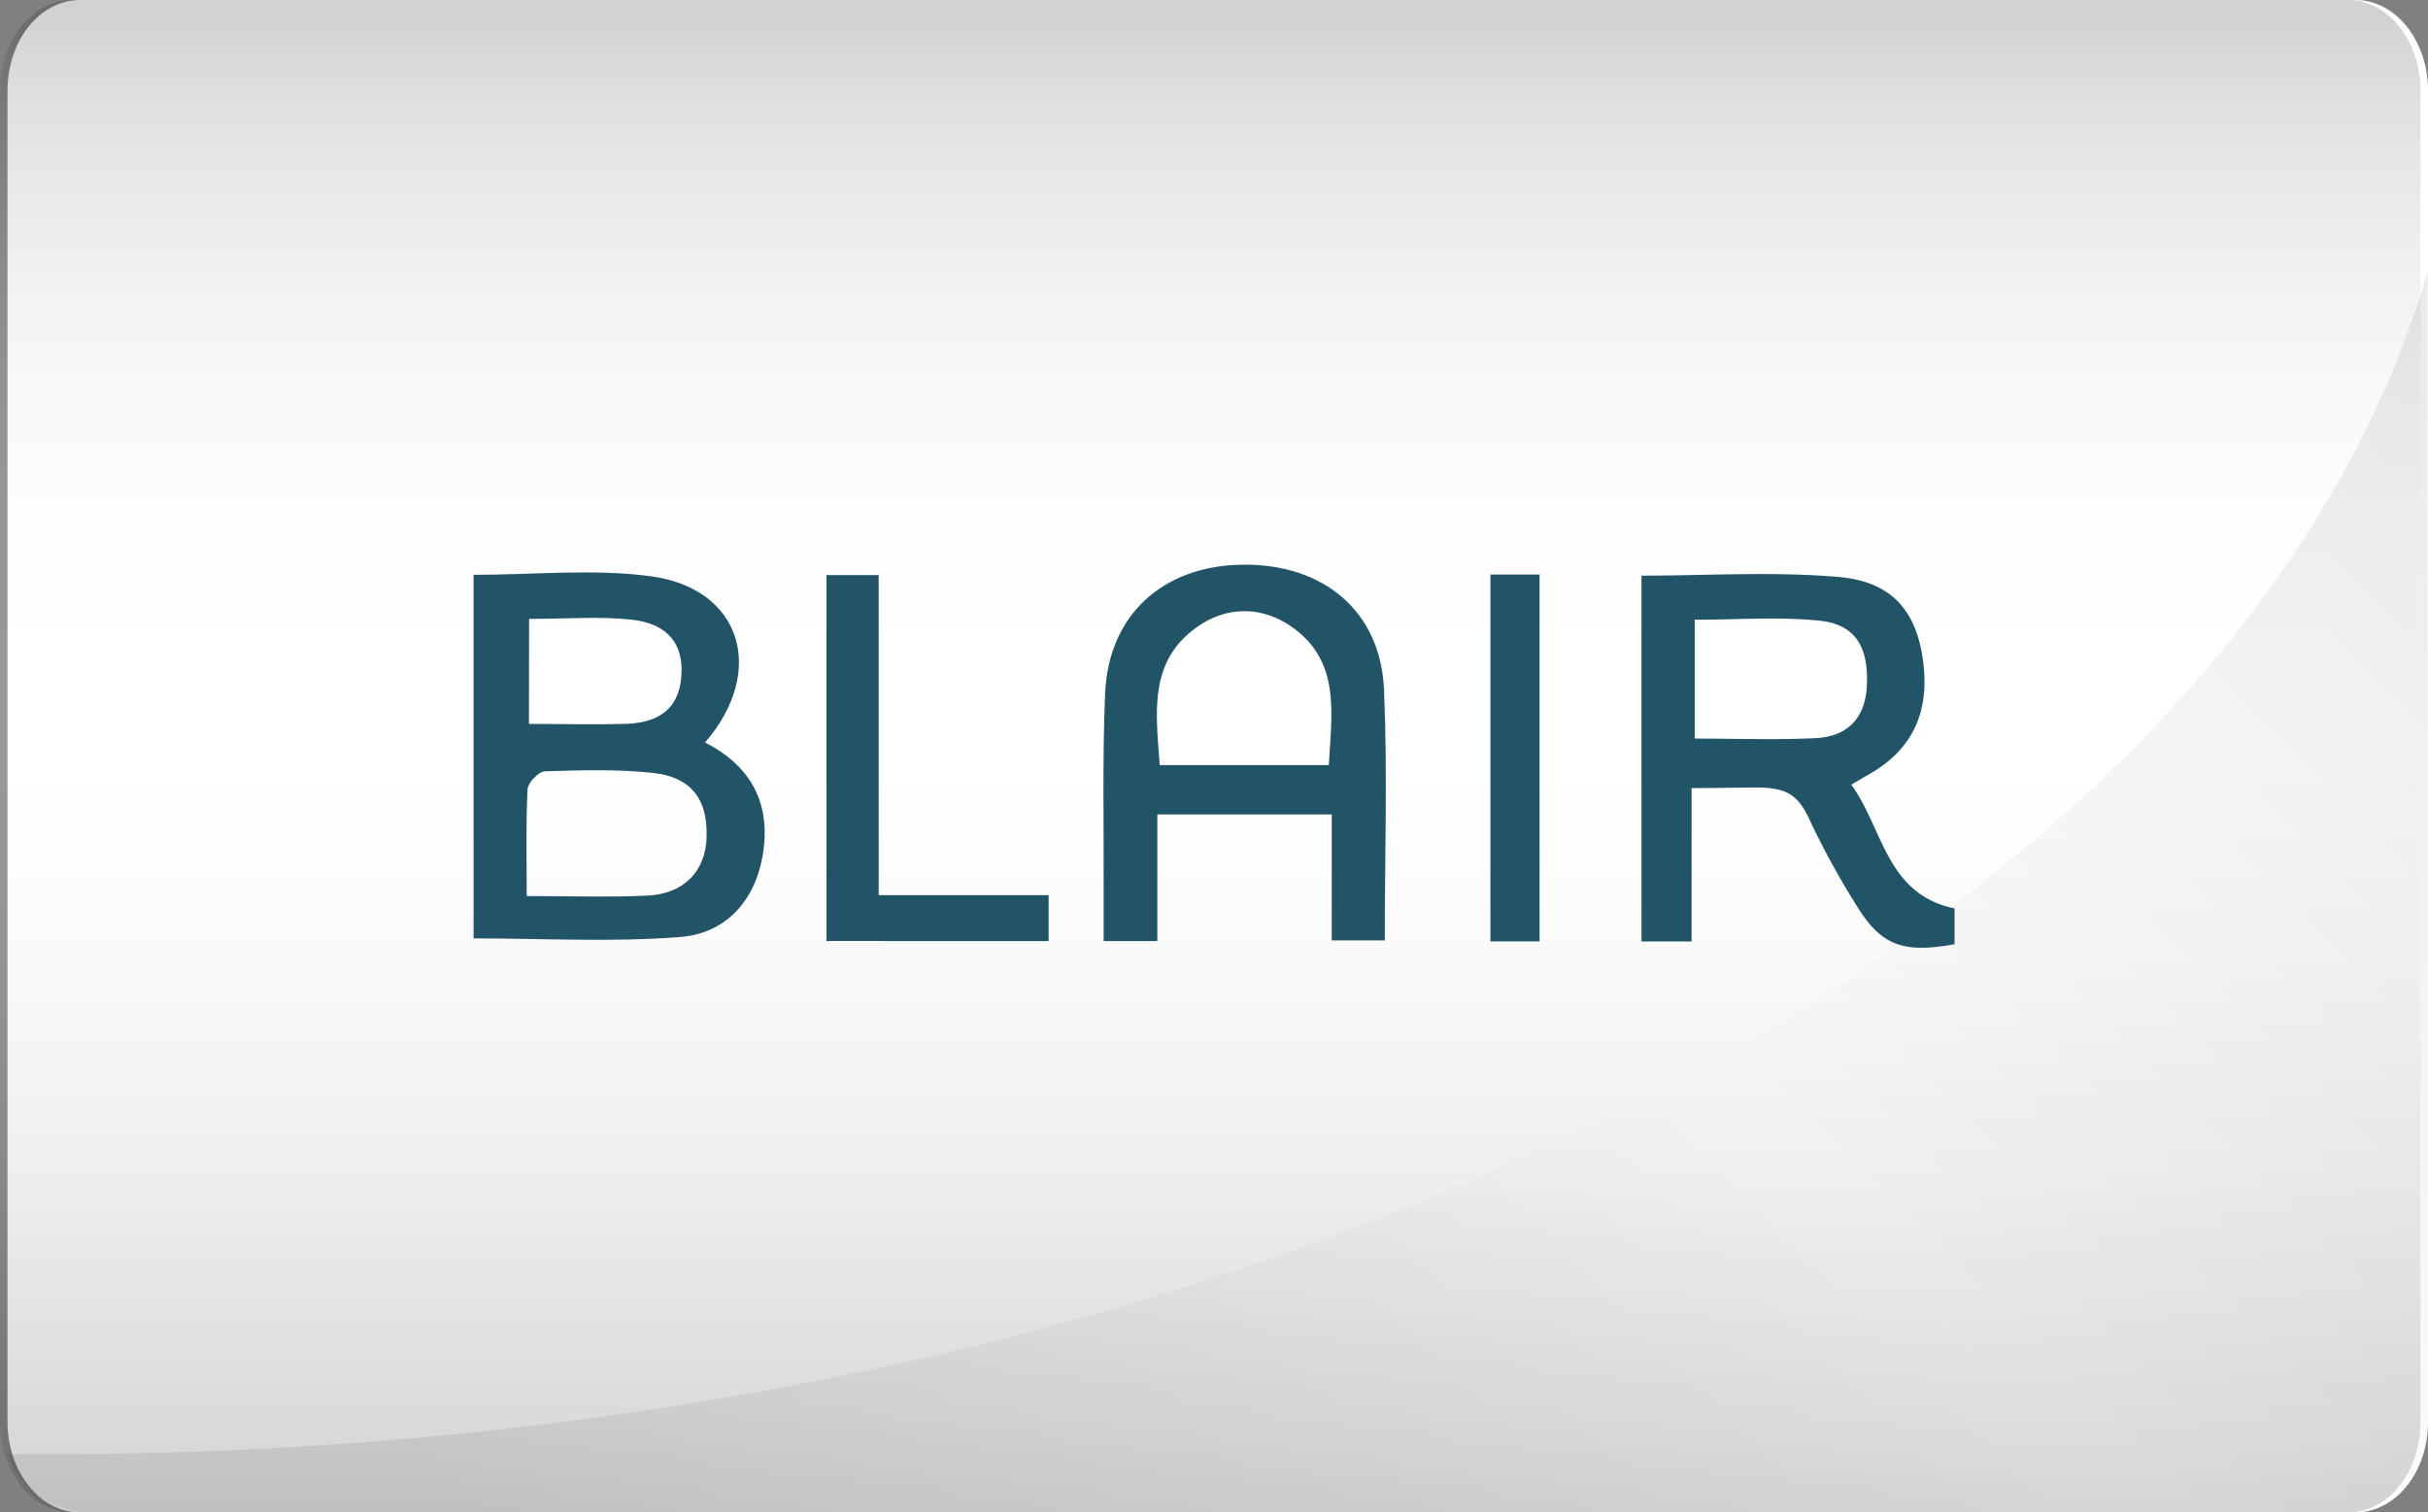
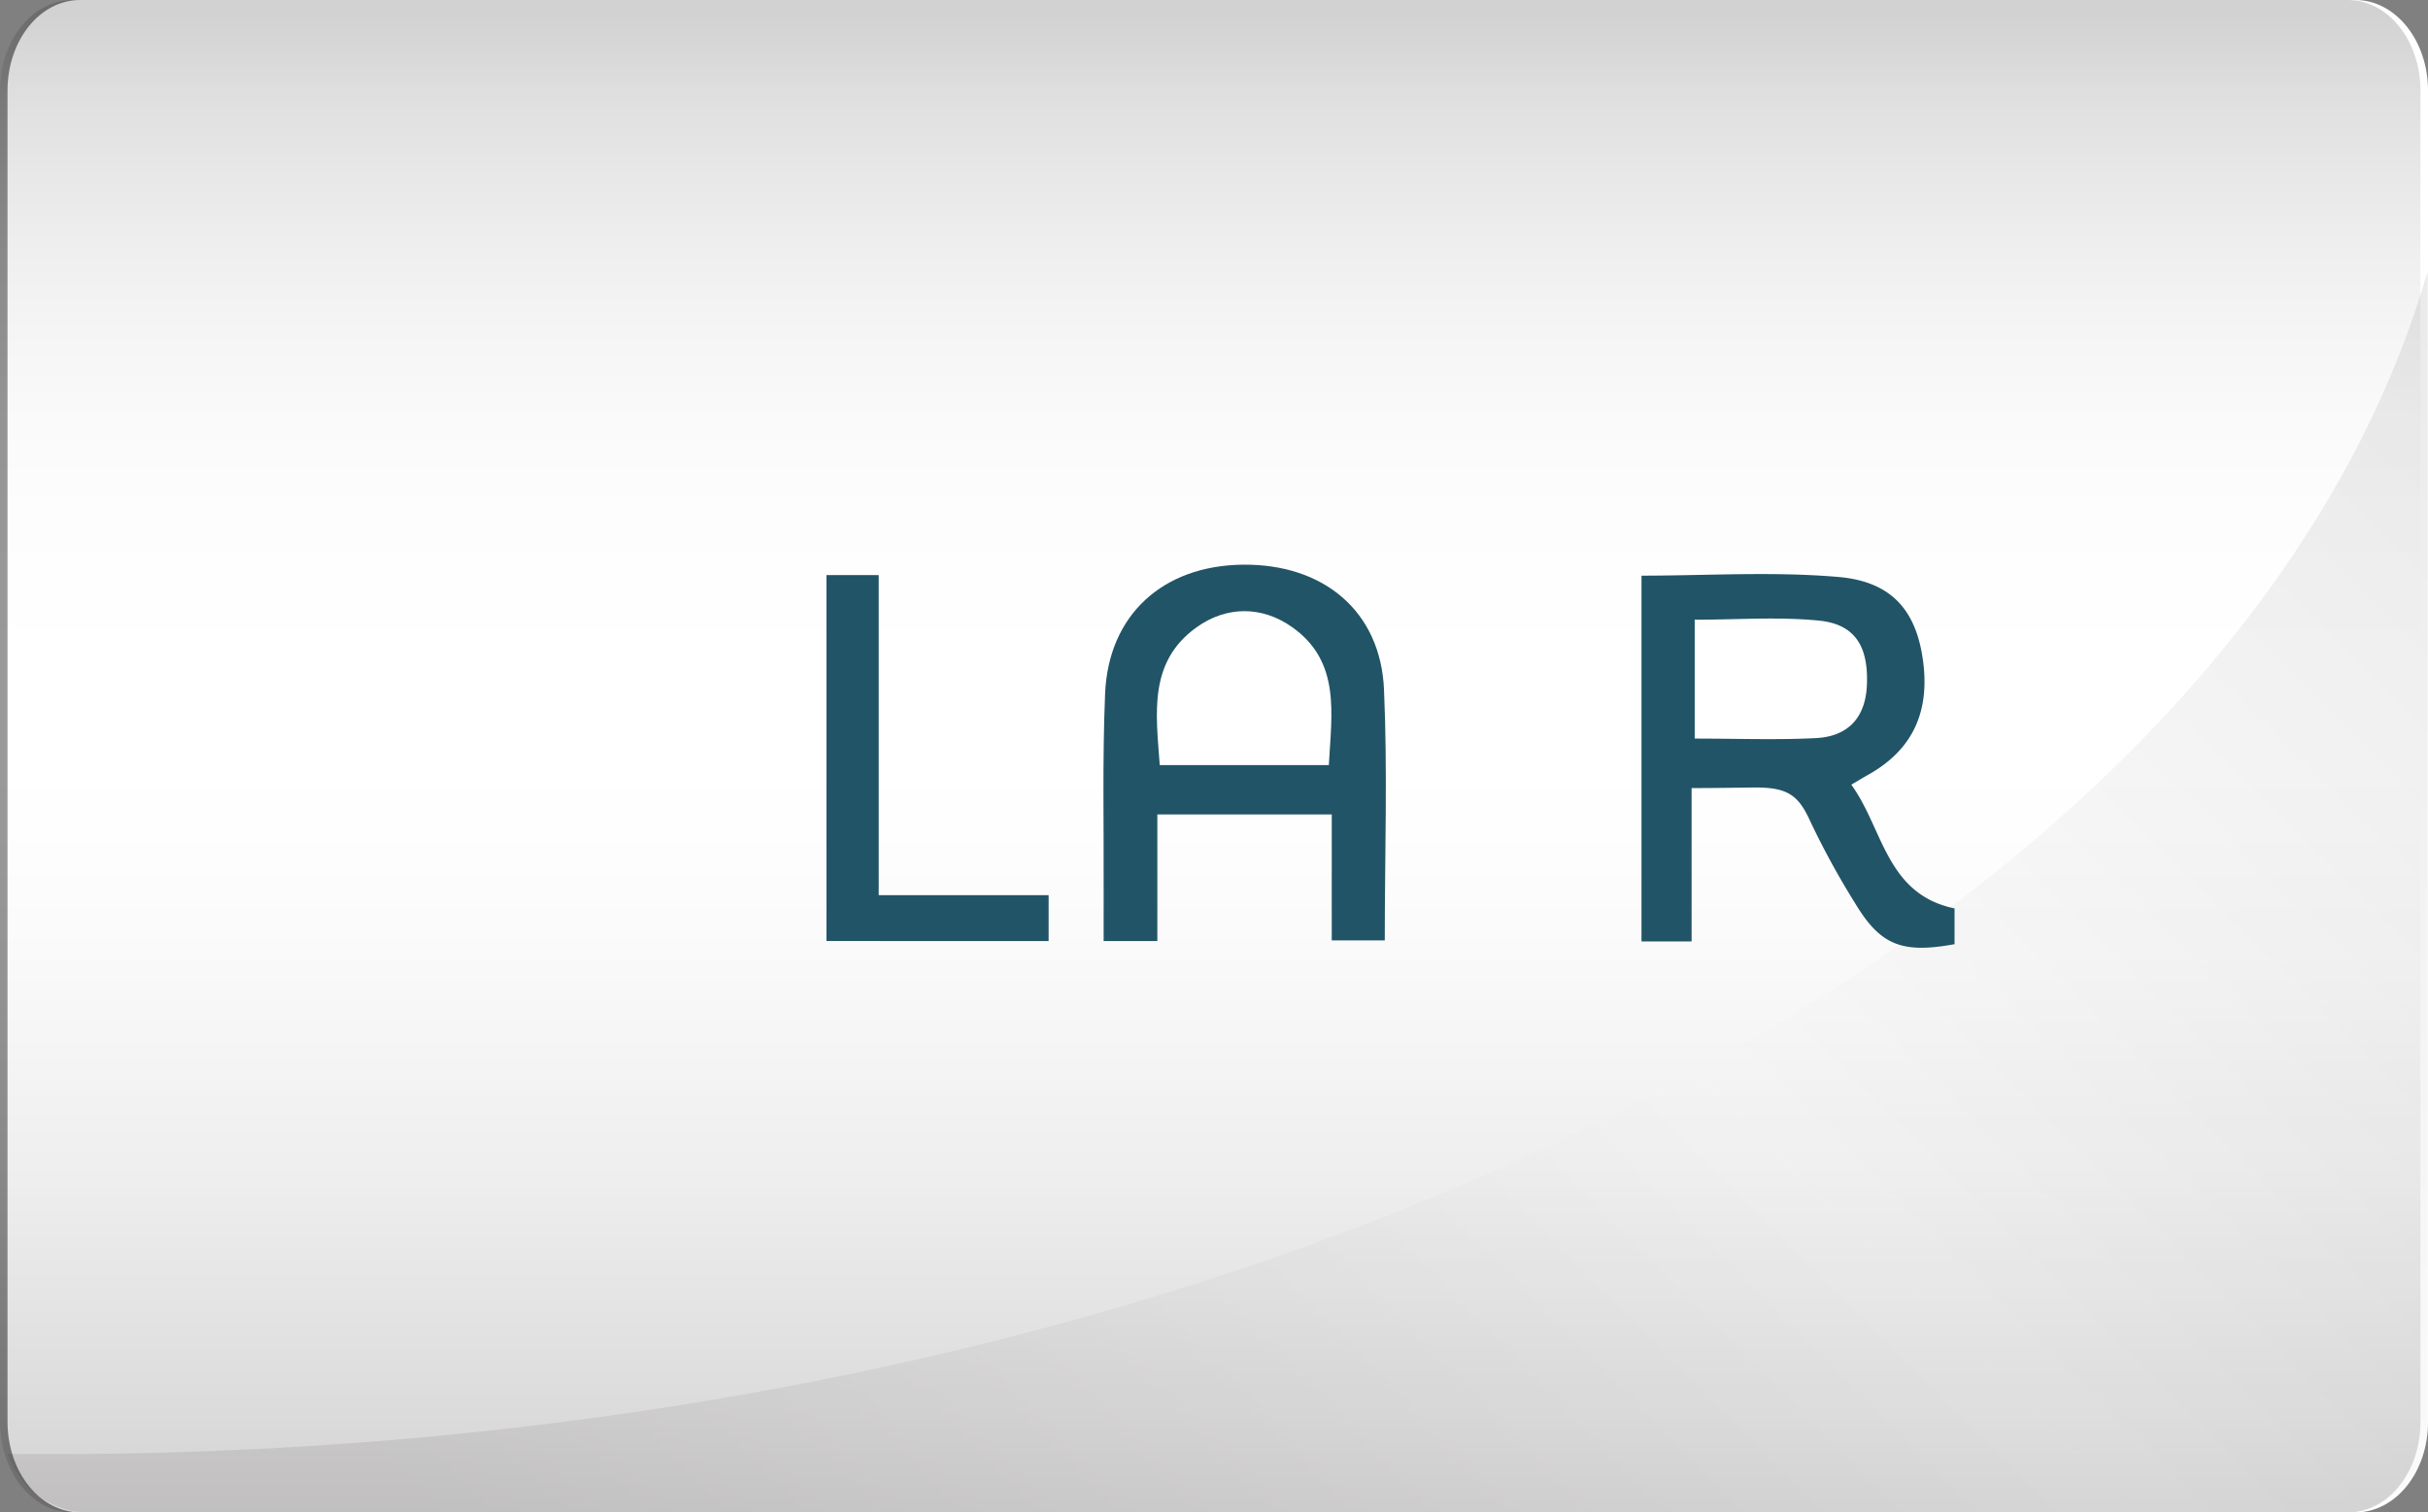
<svg xmlns="http://www.w3.org/2000/svg" viewBox="0 0 674.99 420.5">
  <rect x="0" y="0" width="674.99" height="420.5" fill="#808080" stroke="none" />
  <defs>
    <linearGradient id="833a9314-7bbc-48c0-b350-ce08a252322f" x1="393.89" y1="1243.24" x2="393.89" y2="822.74" gradientTransform="translate(-57.44 -822.74)" gradientUnits="userSpaceOnUse">
      <stop offset="0" stop-color="#231f20" />
      <stop offset="0.05" stop-color="#444142" />
      <stop offset="0.14" stop-color="#7c7a7b" />
      <stop offset="0.22" stop-color="#abaaaa" />
      <stop offset="0.31" stop-color="#d0cfcf" />
      <stop offset="0.38" stop-color="#eae9e9" />
      <stop offset="0.45" stop-color="#f9f9f9" />
      <stop offset="0.5" stop-color="#fff" />
      <stop offset="0.6" stop-color="#fcfcfc" />
      <stop offset="0.67" stop-color="#f3f3f3" />
      <stop offset="0.73" stop-color="#e4e3e4" />
      <stop offset="0.78" stop-color="#cecdce" />
      <stop offset="0.83" stop-color="#b2b1b1" />
      <stop offset="0.88" stop-color="#908e8f" />
      <stop offset="0.93" stop-color="#676565" />
      <stop offset="0.97" stop-color="#3a3637" />
      <stop offset="0.99" stop-color="#231f20" />
    </linearGradient>
    <linearGradient id="c52b605f-0d1f-49d4-ac87-343ce9a64071" x1="754.54" y1="-217.95" x2="276.97" y2="-695.52" gradientTransform="matrix(1, 0, 0, -1, -57.44, -171.2)" gradientUnits="userSpaceOnUse">
      <stop offset="0" stop-color="#231f20" />
      <stop offset="0.5" stop-color="#fff" />
      <stop offset="1" stop-color="#231f20" />
    </linearGradient>
  </defs>
  <title>blair-gift-card</title>
  <g id="8f9b3d35-10c1-4ce1-9fdc-457263918346" data-name="Layer 2">
    <g id="f0888198-3d31-4017-a294-13b3a701a1fc" data-name="Layer 1">
      <g id="854facff-e342-49d4-9f5d-dae3f3e72412" data-name="background">
        <g id="3e3fc8ad-3c77-4f27-8d5e-7e99f65b7136" data-name="Layer 1">
          <g id="cefa7c38-01ce-4bf6-a9c5-9b2221c3f03a" data-name="fondo">
            <g id="c636dcc6-19d6-4f82-a930-85a49a2ba194" data-name="Layer 1-2">
              <path d="M22.29,0h632.5C666,0,675,11.3,675,25.2V395.3c0,14-9,25.2-20.2,25.2H22.29c-11.2,0-20.2-11.3-20.2-25.2V25.2C2.09,11.2,11.09,0,22.29,0Z" style="fill: #fff" />
            </g>
          </g>
          <g id="639ba48f-9e0e-45f1-b899-5d73bca231e5" data-name="Layer 1-3" style="opacity: 0.2">
            <path d="M20.2,0H652.7c11.2,0,20.2,11.3,20.2,25.2V395.3c0,14-9,25.2-20.2,25.2H20.2C9,420.5,0,409.3,0,395.3V25.2C0,11.3,9,0,20.2,0Z" style="fill: url(#833a9314-7bbc-48c0-b350-ce08a252322f)" />
          </g>
          <path d="M14,404.3c331.6,0,607-142.1,660.9-328.9V396.7a23.86,23.86,0,0,1-23.75,23.8H24.69a24,24,0,0,1-22.6-16.3C6.09,404.3,10,404.3,14,404.3Z" style="opacity: 0.1;isolation: isolate;fill: url(#c52b605f-0d1f-49d4-ac87-343ce9a64071)" />
        </g>
      </g>
      <g id="c633dd63-59f8-454e-b5b2-02d829b8d1e1" data-name="logo">
        <path d="M470.27,219.11v42.65H456.34V160.05c18.24,0,36.64-1.2,54.79.37,14.8,1.28,21.41,9.37,23.38,22.61,2.21,14.86-2.82,25.53-15.28,32.46-1.19.66-2.34,1.37-4.56,2.68,8.92,12.3,9.64,30.42,28.7,34.4v9.94c-14.58,2.67-20.58.32-27.57-11.26a226.67,226.67,0,0,1-12.53-22.88c-3.27-7.23-6.21-9.55-15.88-9.42C482.31,219,477.1,219.11,470.27,219.11Zm.86-13.76c11.61,0,22.66.42,33.67-.13,8.89-.45,13.85-5.6,14.21-14.87.42-10.55-3.24-16.8-13.31-17.8-11.25-1.12-22.7-.25-34.57-.25Z" style="fill: #215466" />
        <path d="M370.23,226.43H321.74v35.22H306.82c0-4.5,0-8.88,0-13.27.08-18.5-.37-37,.4-55.5.91-21.94,16.08-35.65,38.31-35.88,22.49-.24,38.31,13,39.23,34.76,1,22.92.21,45.92.21,69.7H370.23Zm-.81-13.71c.77-14.37,3.37-28.81-10.26-38.4-8.35-5.89-18.21-5.87-26.53.1-13.43,9.66-11.26,23.92-10.22,38.3Z" style="fill: #215466" />
        <path d="M229.77,261.63V159.89h14.51v89h47.24v12.76Z" style="fill: #215466" />
-         <path d="M428,261.74H414.34v-102H428Z" style="fill: #215466" />
-         <path d="M196,206.44c17.27-20,10-42.86-15.06-46.22-16-2.14-32.48-.4-49.28-.4V260.9c19.53,0,38.63,1.12,57.52-.4,12.35-1,20.57-9.68,22.83-22.56C214.48,223.61,208.94,213,196,206.44Zm-48.91-34.37c10.34,0,19.42-.74,28.32.19,10.3,1.08,14.76,6.89,14,15.9-.77,9.67-7.17,12.87-15.69,13.11s-17.29,0-26.67,0Zm49.37,60.58c-.31,9.57-6.24,15.88-16.58,16.36-10.7.5-21.43.12-33.45.12,0-10.43-.25-20.07.23-29.68.09-1.82,3.07-4.94,4.79-5,10.05-.32,20.19-.64,30.15.45C192.23,216.07,196.76,222.31,196.42,232.65Z" style="fill: #215466" />
      </g>
    </g>
  </g>
</svg>